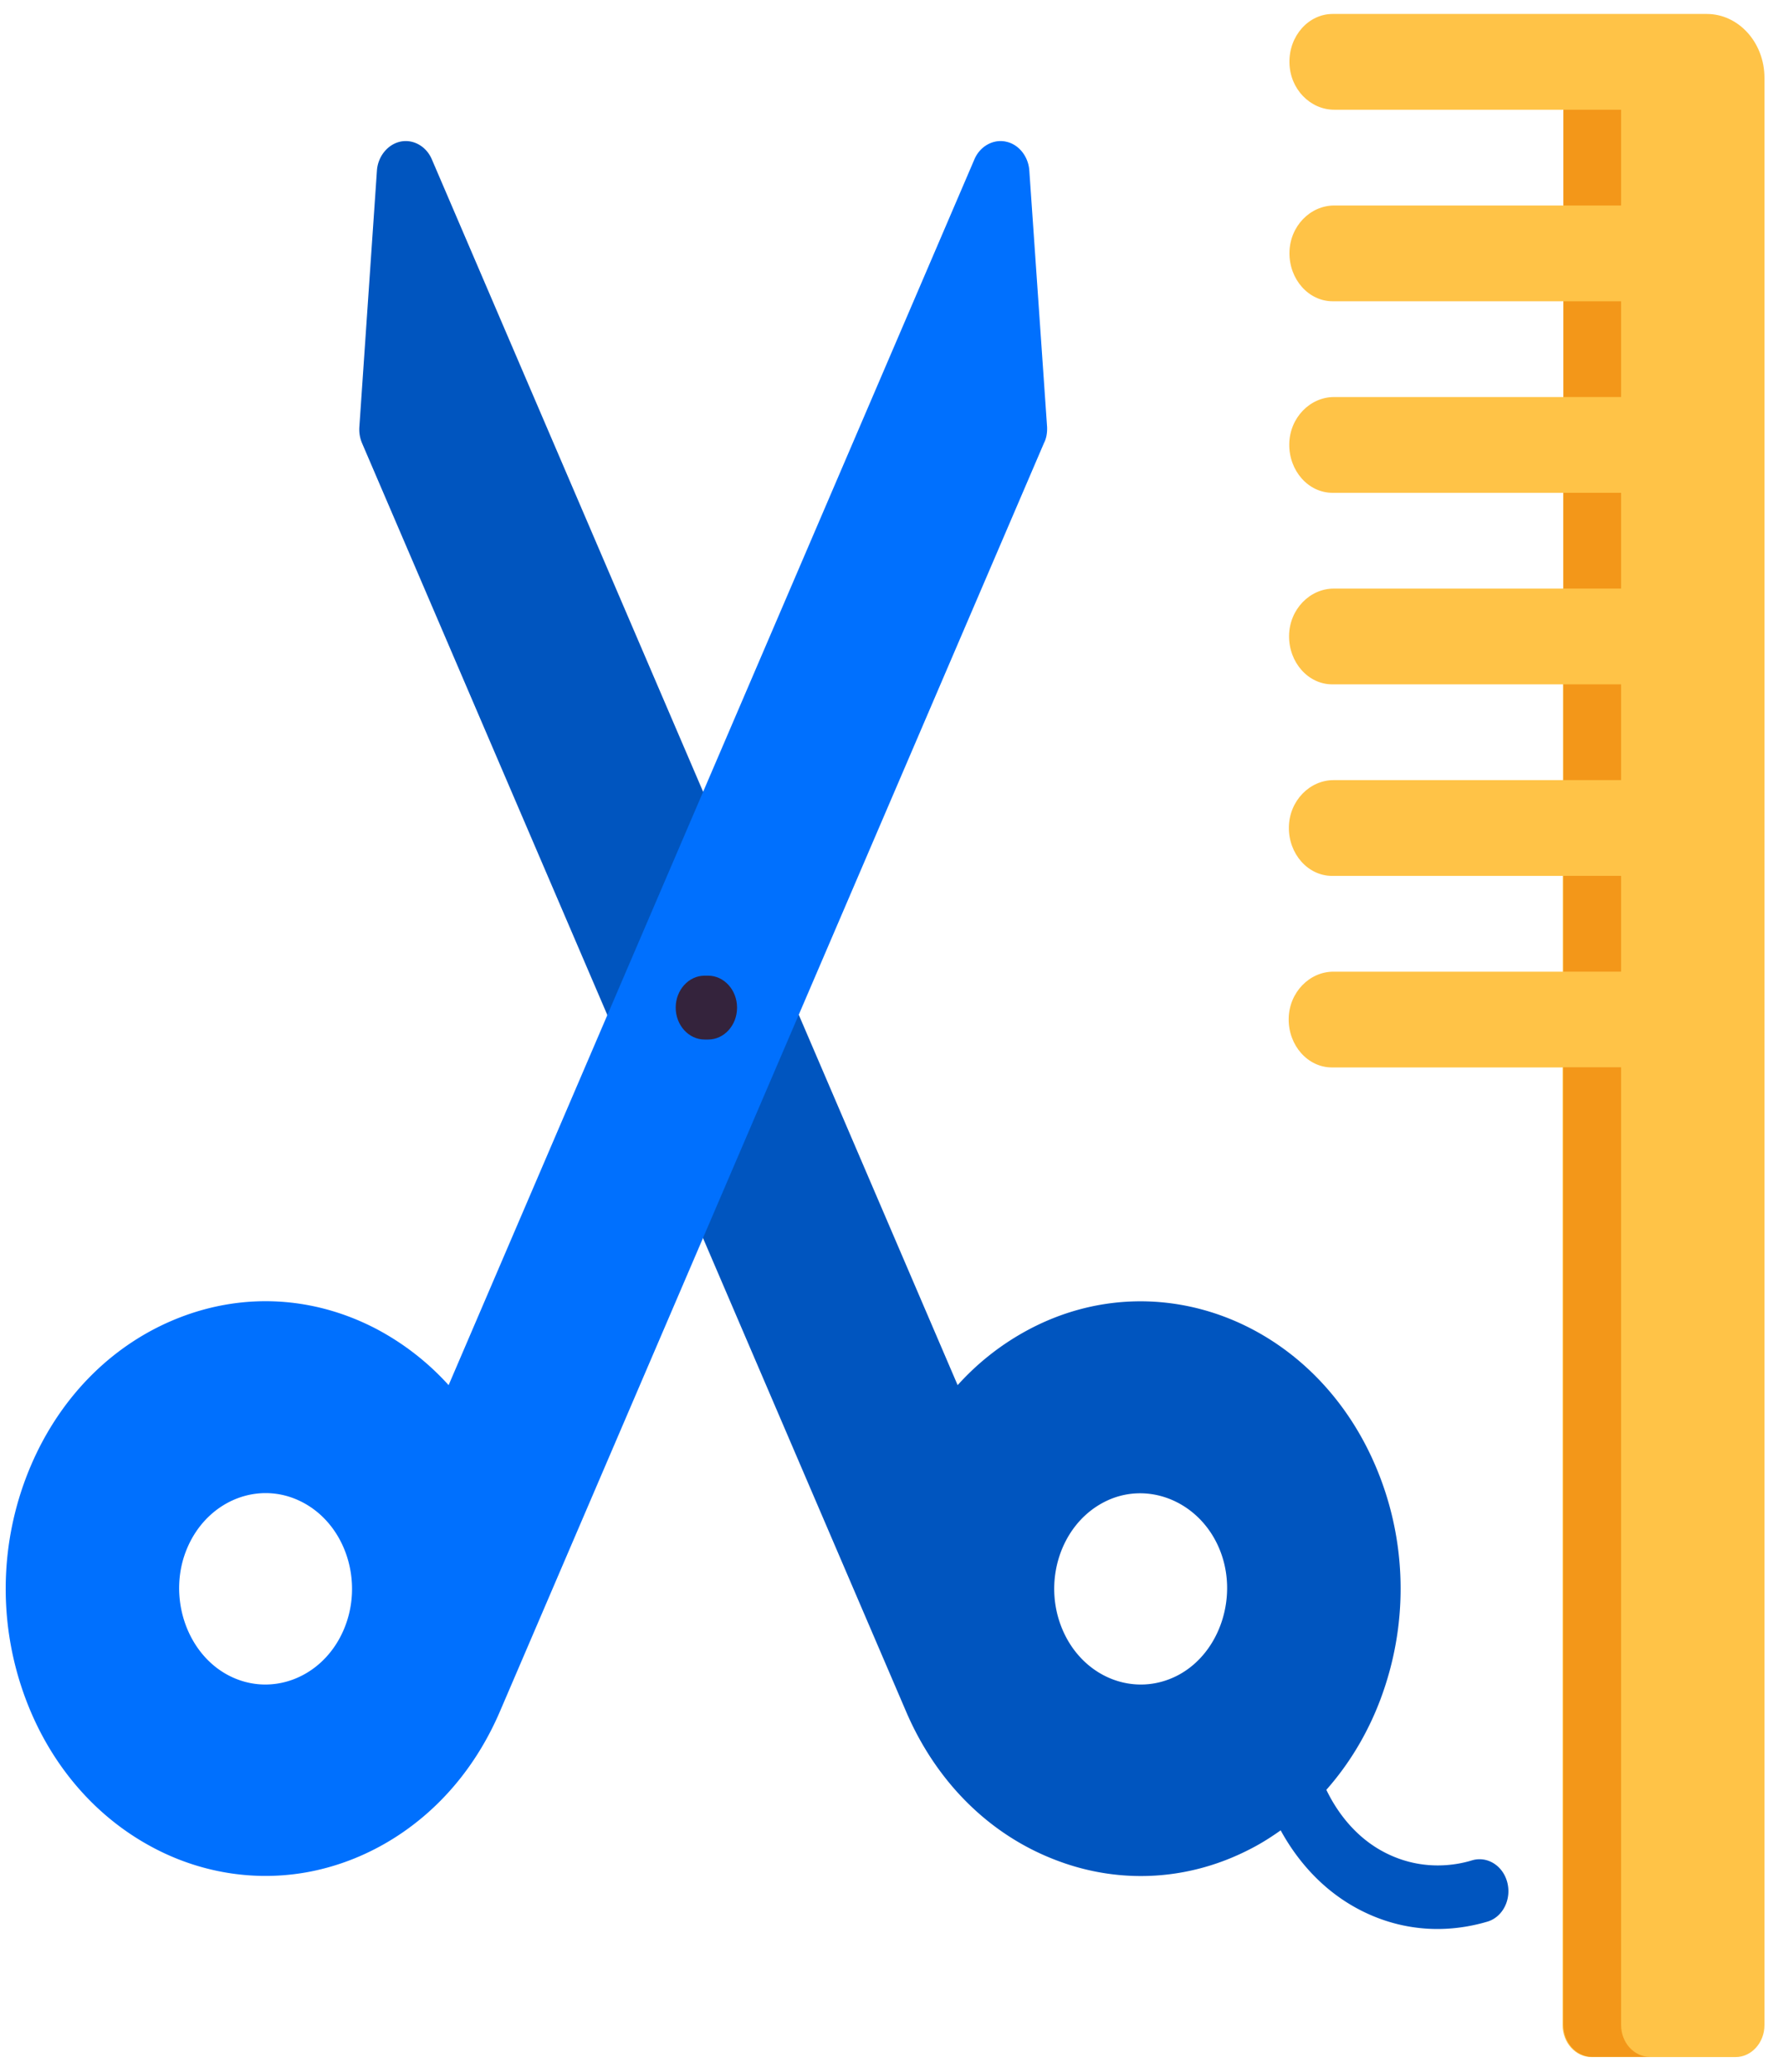
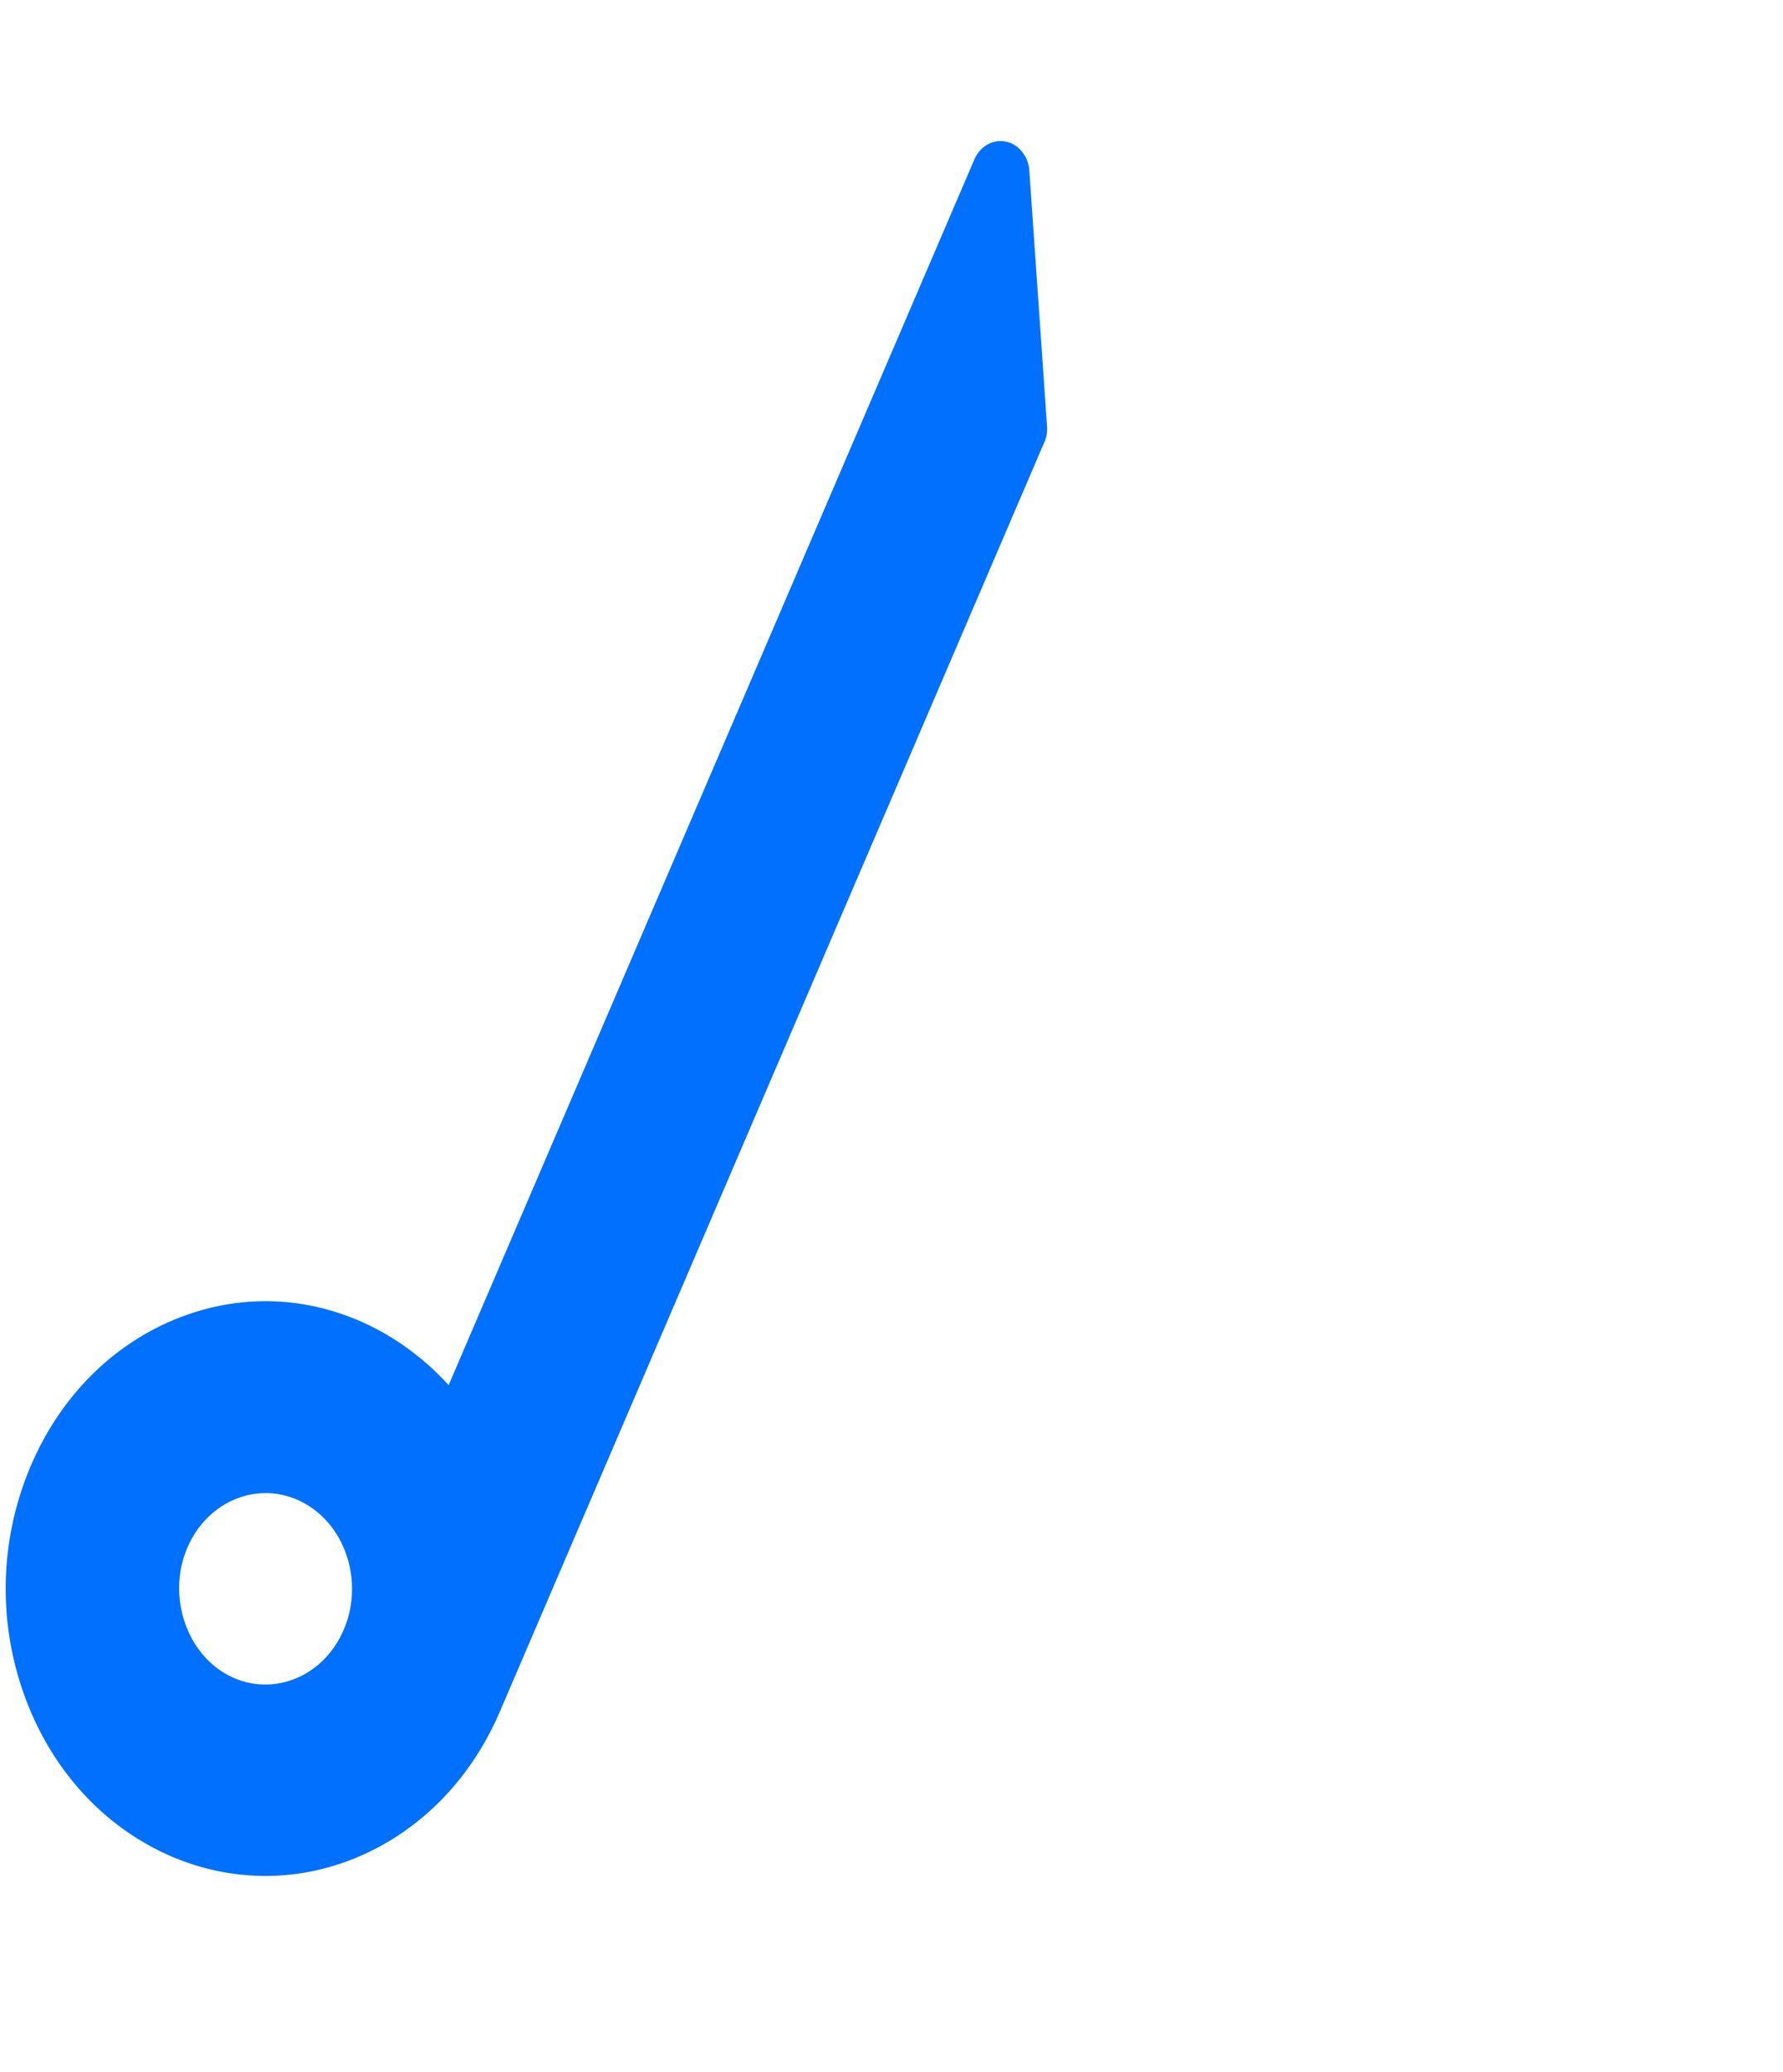
<svg xmlns="http://www.w3.org/2000/svg" version="1.1" id="Layer_1" x="0" y="0" viewBox="0 0 93.28 108.41" style="enable-background:new 0 0 93.28 108.41" xml:space="preserve">
  <style>.st37{fill:#f39719}</style>
-   <path d="M69.72.73c-1.26 0-2.29 1.15-2.26 2.55.02 1.38 1.09 2.46 2.34 2.46h12v5.01h-12c-1.25 0-2.32 1.08-2.34 2.46-.02 1.4 1 2.55 2.26 2.55h12.07v5.01h-12c-1.25 0-2.32 1.08-2.34 2.46-.02 1.4 1 2.55 2.26 2.55h12.07v5.01h-12c-1.25 0-2.32 1.08-2.34 2.46-.02 1.4 1 2.55 2.26 2.55h12.07v5.01h-12c-1.25 0-2.32 1.08-2.34 2.46-.02 1.4 1 2.55 2.26 2.55h12.07v5.01h-12c-1.25 0-2.32 1.08-2.34 2.46-.02 1.4 1 2.55 2.26 2.55h12.07v50.1c0 .92.68 1.67 1.51 1.67h7.54c.83 0 1.51-.75 1.51-1.67V4.07c0-1.84-1.35-3.34-3.02-3.34H69.72z" style="fill:#ffc347" />
-   <path class="st37" d="M81.79 15.76h3.02v5.01h-3.02zM81.79 25.78h3.02v5.01h-3.02zM81.79 5.74h3.02v5.01h-3.02zM81.79 45.82h3.02v5.01h-3.02zM81.79 35.8h3.02v5.01h-3.02zM84.81 105.93v-50.1h-3.02v50.1c0 .92.68 1.67 1.51 1.67h3.02c-.84 0-1.51-.75-1.51-1.67z" />
-   <path d="M78.86 98.49c-.22-.89-1.05-1.41-1.85-1.17-.85.26-2.56.56-4.42-.34-1.76-.85-2.73-2.37-3.2-3.35 1.36-1.54 2.42-3.39 3.09-5.48 1.22-3.78 1.03-7.86-.53-11.49-3.21-7.49-11.33-10.69-18.09-7.13a13.6 13.6 0 0 0-3.76 2.93L22.59 8.33c-.3-.7-1.01-1.08-1.69-.91-.64.16-1.13.78-1.18 1.5l-.92 13.42c-.02.29.03.58.14.84l28.47 66.37c1.56 3.63 4.29 6.37 7.71 7.71 1.49.59 3.03.88 4.57.88 1.99 0 3.97-.49 5.81-1.46.52-.27 1.02-.59 1.5-.93.77 1.41 2.13 3.19 4.36 4.27 1.38.67 2.71.89 3.84.89 1.08 0 1.99-.2 2.6-.38.81-.23 1.28-1.15 1.06-2.04zM61.62 87.64c-2.26 1.18-4.96.12-6.03-2.38-1.07-2.5-.11-5.49 2.15-6.67 2.23-1.17 4.97-.09 6.03 2.38 1.06 2.46.08 5.5-2.15 6.67z" style="fill:#0055bf" />
  <path d="m54.78 22.34-.93-13.42c-.05-.73-.54-1.35-1.18-1.5-.67-.17-1.39.21-1.69.91L23.47 72.46a13.79 13.79 0 0 0-3.76-2.93c-3.28-1.72-6.96-1.93-10.38-.58-3.42 1.35-6.16 4.09-7.71 7.71a16.418 16.418 0 0 0-.53 11.49c1.22 3.78 3.69 6.81 6.97 8.53 2.81 1.48 6.04 1.85 9.06 1.02 2.53-.69 4.86-2.18 6.65-4.29.97-1.14 1.77-2.45 2.38-3.87l28.47-66.37c.13-.25.17-.54.16-.83zm-36.8 62.92c-1.07 2.5-3.78 3.56-6.03 2.38-2.23-1.17-3.21-4.2-2.15-6.67 1.07-2.5 3.78-3.56 6.03-2.38 2.26 1.18 3.22 4.18 2.15 6.67z" style="fill:#0070fe" />
-   <path d="M37.05 54.38h-.19c-.83 0-1.51-.75-1.51-1.67 0-.92.68-1.67 1.51-1.67h.19c.83 0 1.51.75 1.51 1.67 0 .93-.68 1.67-1.51 1.67z" style="fill:#34233c" />
</svg>